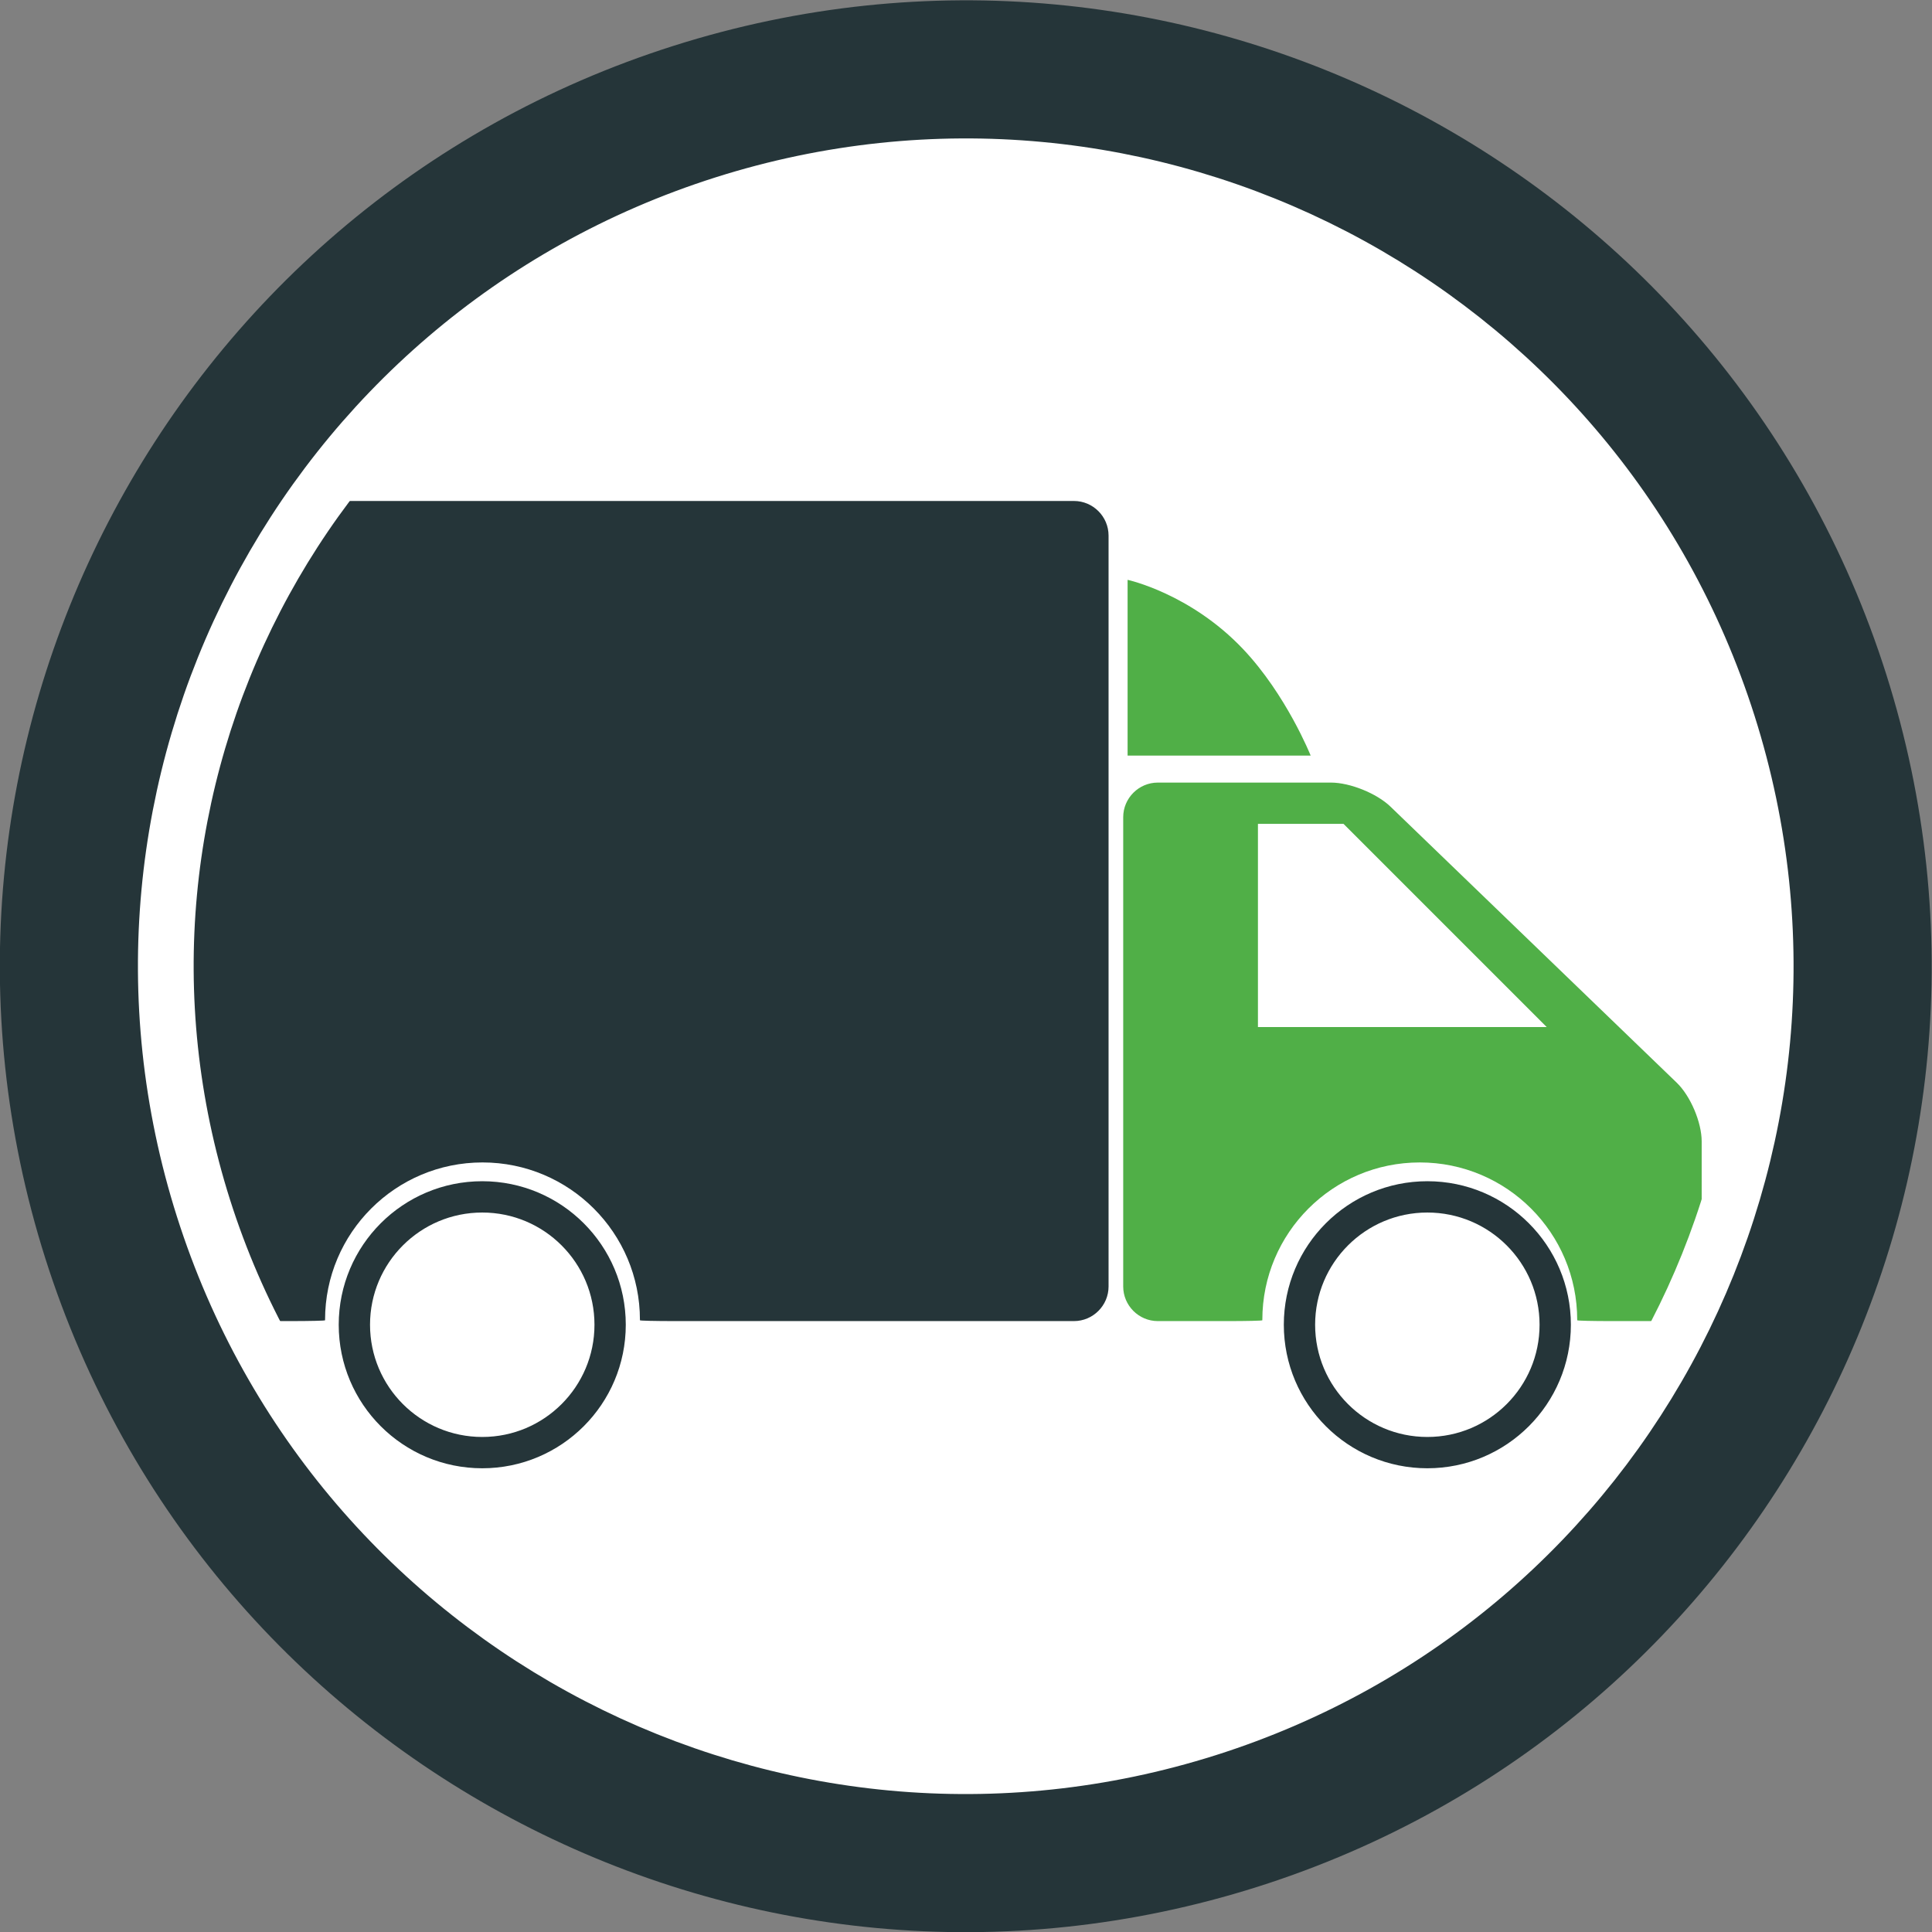
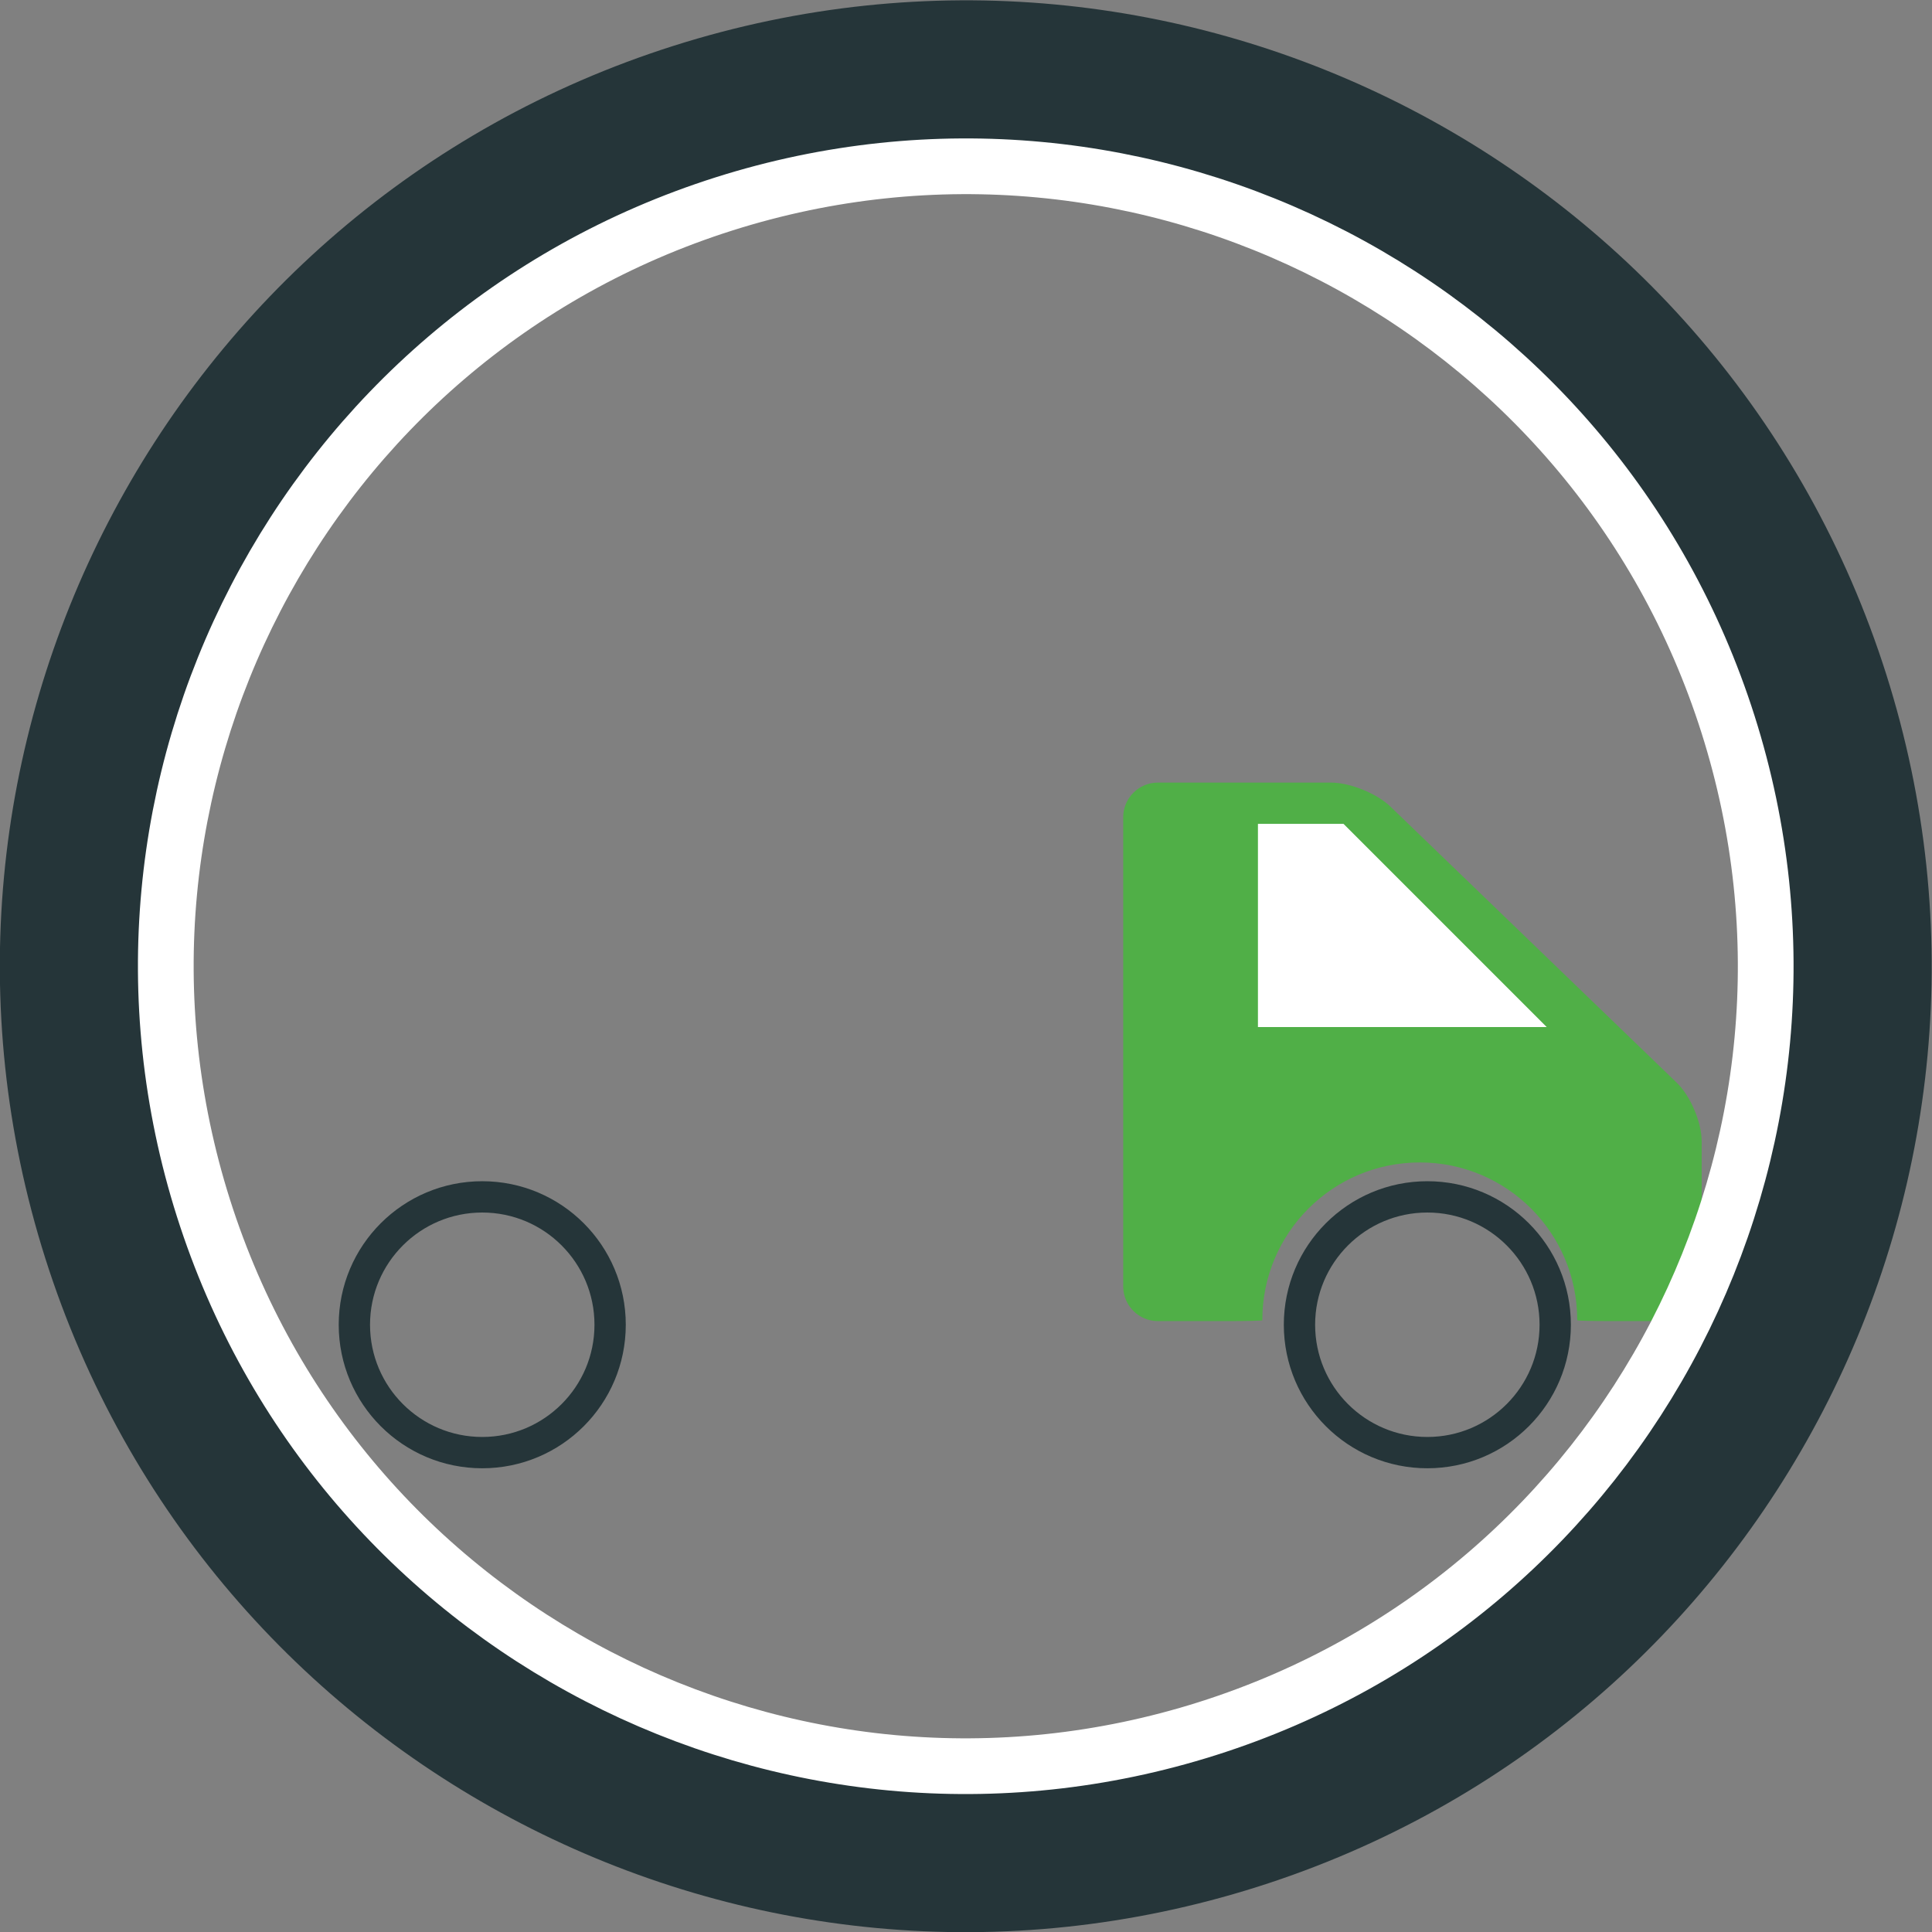
<svg xmlns="http://www.w3.org/2000/svg" xmlns:ns1="http://sodipodi.sourceforge.net/DTD/sodipodi-0.dtd" xmlns:ns2="http://www.inkscape.org/namespaces/inkscape" version="1.1" id="svg2" xml:space="preserve" width="440.23" height="440.231" viewBox="0 0 440.23 440.231" ns1:docname="da0a262048d824b11e928a240af546b9-02.pdf">
  <rect x="0" y="0" width="440.23" height="440.231" fill="#808080" stroke="none" />
  <defs id="defs6">
    <clipPath clipPathUnits="userSpaceOnUse" id="clipPath16">
      <path d="M 0,330.229 H 330.229 V 0 H 0 Z" id="path14" />
    </clipPath>
  </defs>
  <ns1:namedview id="namedview4" pagecolor="#ffffff" bordercolor="#666666" borderopacity="1.0" ns2:pageshadow="2" ns2:pageopacity="0.0" ns2:pagecheckerboard="0" />
  <g id="g8" ns2:groupmode="layer" ns2:label="da0a262048d824b11e928a240af546b9-02" transform="matrix(1.333,0,0,-1.333,-0.038,440.267)">
    <g id="g10">
      <g id="g12" clip-path="url(#clipPath16)">
        <g id="g18" transform="translate(310.872,212.708)">
-           <path d="m 0,0 c 25.31,-79.738 -18.814,-164.896 -98.553,-190.205 -79.738,-25.309 -164.895,18.815 -190.205,98.553 -25.308,79.738 18.815,164.896 98.553,190.205 C -110.466,123.862 -25.308,79.738 0,0" style="fill:#ffffff;fill-opacity:1;fill-rule:nonzero;stroke:none" id="path20" />
-         </g>
+           </g>
        <g id="g22" transform="translate(309.493,210.94)">
          <path d="m 0,0 c 25.31,-79.738 -18.814,-164.896 -98.553,-190.205 -79.738,-25.309 -164.895,18.815 -190.205,98.553 -25.307,79.738 18.815,164.896 98.553,190.205 C -110.467,123.862 -25.31,79.738 0,0 Z" style="fill:none;stroke:#253539;stroke-width:27.194;stroke-linecap:round;stroke-linejoin:round;stroke-miterlimit:4;stroke-dasharray:none;stroke-opacity:1" id="path24" />
        </g>
        <g id="g26" transform="translate(290.913,135.179)">
          <path d="m 0,0 c 0,3.253 -1.916,7.762 -4.258,10.021 l -48.944,47.202 c -2.342,2.257 -6.919,4.106 -10.171,4.106 h -29.596 c -3.254,0 -5.915,-2.662 -5.915,-5.915 v -80.222 c 0,-3.253 2.661,-5.915 5.915,-5.915 h 11.955 c 3.254,0 5.914,0.062 5.912,0.139 v 0.069 c 0,14.863 12.05,26.911 26.912,26.911 14.863,0 26.912,-12.048 26.912,-26.911 v -0.069 c -0.003,-0.077 2.659,-0.139 5.912,-0.139 h 9.451 c 3.254,0 5.915,2.662 5.915,5.915 z" style="fill:#50AF47;fill-opacity:1;fill-rule:nonzero;stroke:none" id="path28" />
        </g>
        <g id="g30" transform="translate(215.06,189.457)">
          <path d="M 0,0 V -34.737 H 49.363 L 14.626,0 Z" style="fill:#ffffff;fill-opacity:1;fill-rule:nonzero;stroke:none" id="path32" />
        </g>
        <g id="g34" transform="translate(189.526,238.731)">
-           <path d="m 0,0 c 0,3.253 -2.661,5.915 -5.915,5.915 h -153.393 c -3.252,0 -5.915,-2.662 -5.915,-5.915 v -128.359 c 0,-3.253 2.663,-5.915 5.915,-5.915 h 19.465 c 3.253,0 5.914,0.062 5.912,0.138 v 0.07 c 0,14.863 12.049,26.911 26.912,26.911 14.862,0 26.912,-12.048 26.912,-26.911 v -0.07 c -0.002,-0.076 2.658,-0.138 5.912,-0.138 h 68.28 c 3.254,0 5.915,2.662 5.915,5.915 z" style="fill:#253539;fill-opacity:1;fill-rule:nonzero;stroke:none" id="path36" />
-         </g>
+           </g>
        <g id="g38" transform="translate(104.323,103.831)">
          <path d="m 0,0 c 0,-12.072 -9.786,-21.858 -21.858,-21.858 -12.074,0 -21.86,9.786 -21.86,21.858 0,12.072 9.786,21.859 21.86,21.859 C -9.786,21.859 0,12.072 0,0 Z" style="fill:none;stroke:#253539;stroke-width:5.352;stroke-linecap:butt;stroke-linejoin:miter;stroke-miterlimit:4;stroke-dasharray:none;stroke-opacity:1" id="path40" />
        </g>
        <g id="g42" transform="translate(265.877,103.831)">
          <path d="m 0,0 c 0,-12.072 -9.787,-21.858 -21.859,-21.858 -12.073,0 -21.859,9.786 -21.859,21.858 0,12.072 9.786,21.859 21.859,21.859 C -9.787,21.859 0,12.072 0,0 Z" style="fill:none;stroke:#253539;stroke-width:5.352;stroke-linecap:butt;stroke-linejoin:miter;stroke-miterlimit:4;stroke-dasharray:none;stroke-opacity:1" id="path44" />
        </g>
        <g id="g46" transform="translate(192.779,201.124)">
-           <path d="m 0,0 v 30.041 c 0,0 10.716,-2.31 19.742,-11.837 C 27.147,10.387 31.293,0.001 31.293,0.001 Z" style="fill:#50AF47;fill-opacity:1;fill-rule:nonzero;stroke:none" id="path48" />
-         </g>
+           </g>
        <g id="g50" transform="translate(295.416,206.472)">
          <path d="m 0,0 c 22.842,-71.964 -16.979,-148.819 -88.944,-171.66 -71.963,-22.841 -148.819,16.98 -171.66,88.944 -22.841,71.964 16.98,148.818 88.945,171.66 C -99.696,111.785 -22.841,71.964 0,0 Z" style="fill:none;stroke:#ffffff;stroke-width:9.525;stroke-linecap:round;stroke-linejoin:round;stroke-miterlimit:4;stroke-dasharray:none;stroke-opacity:1" id="path52" />
        </g>
      </g>
    </g>
  </g>
</svg>